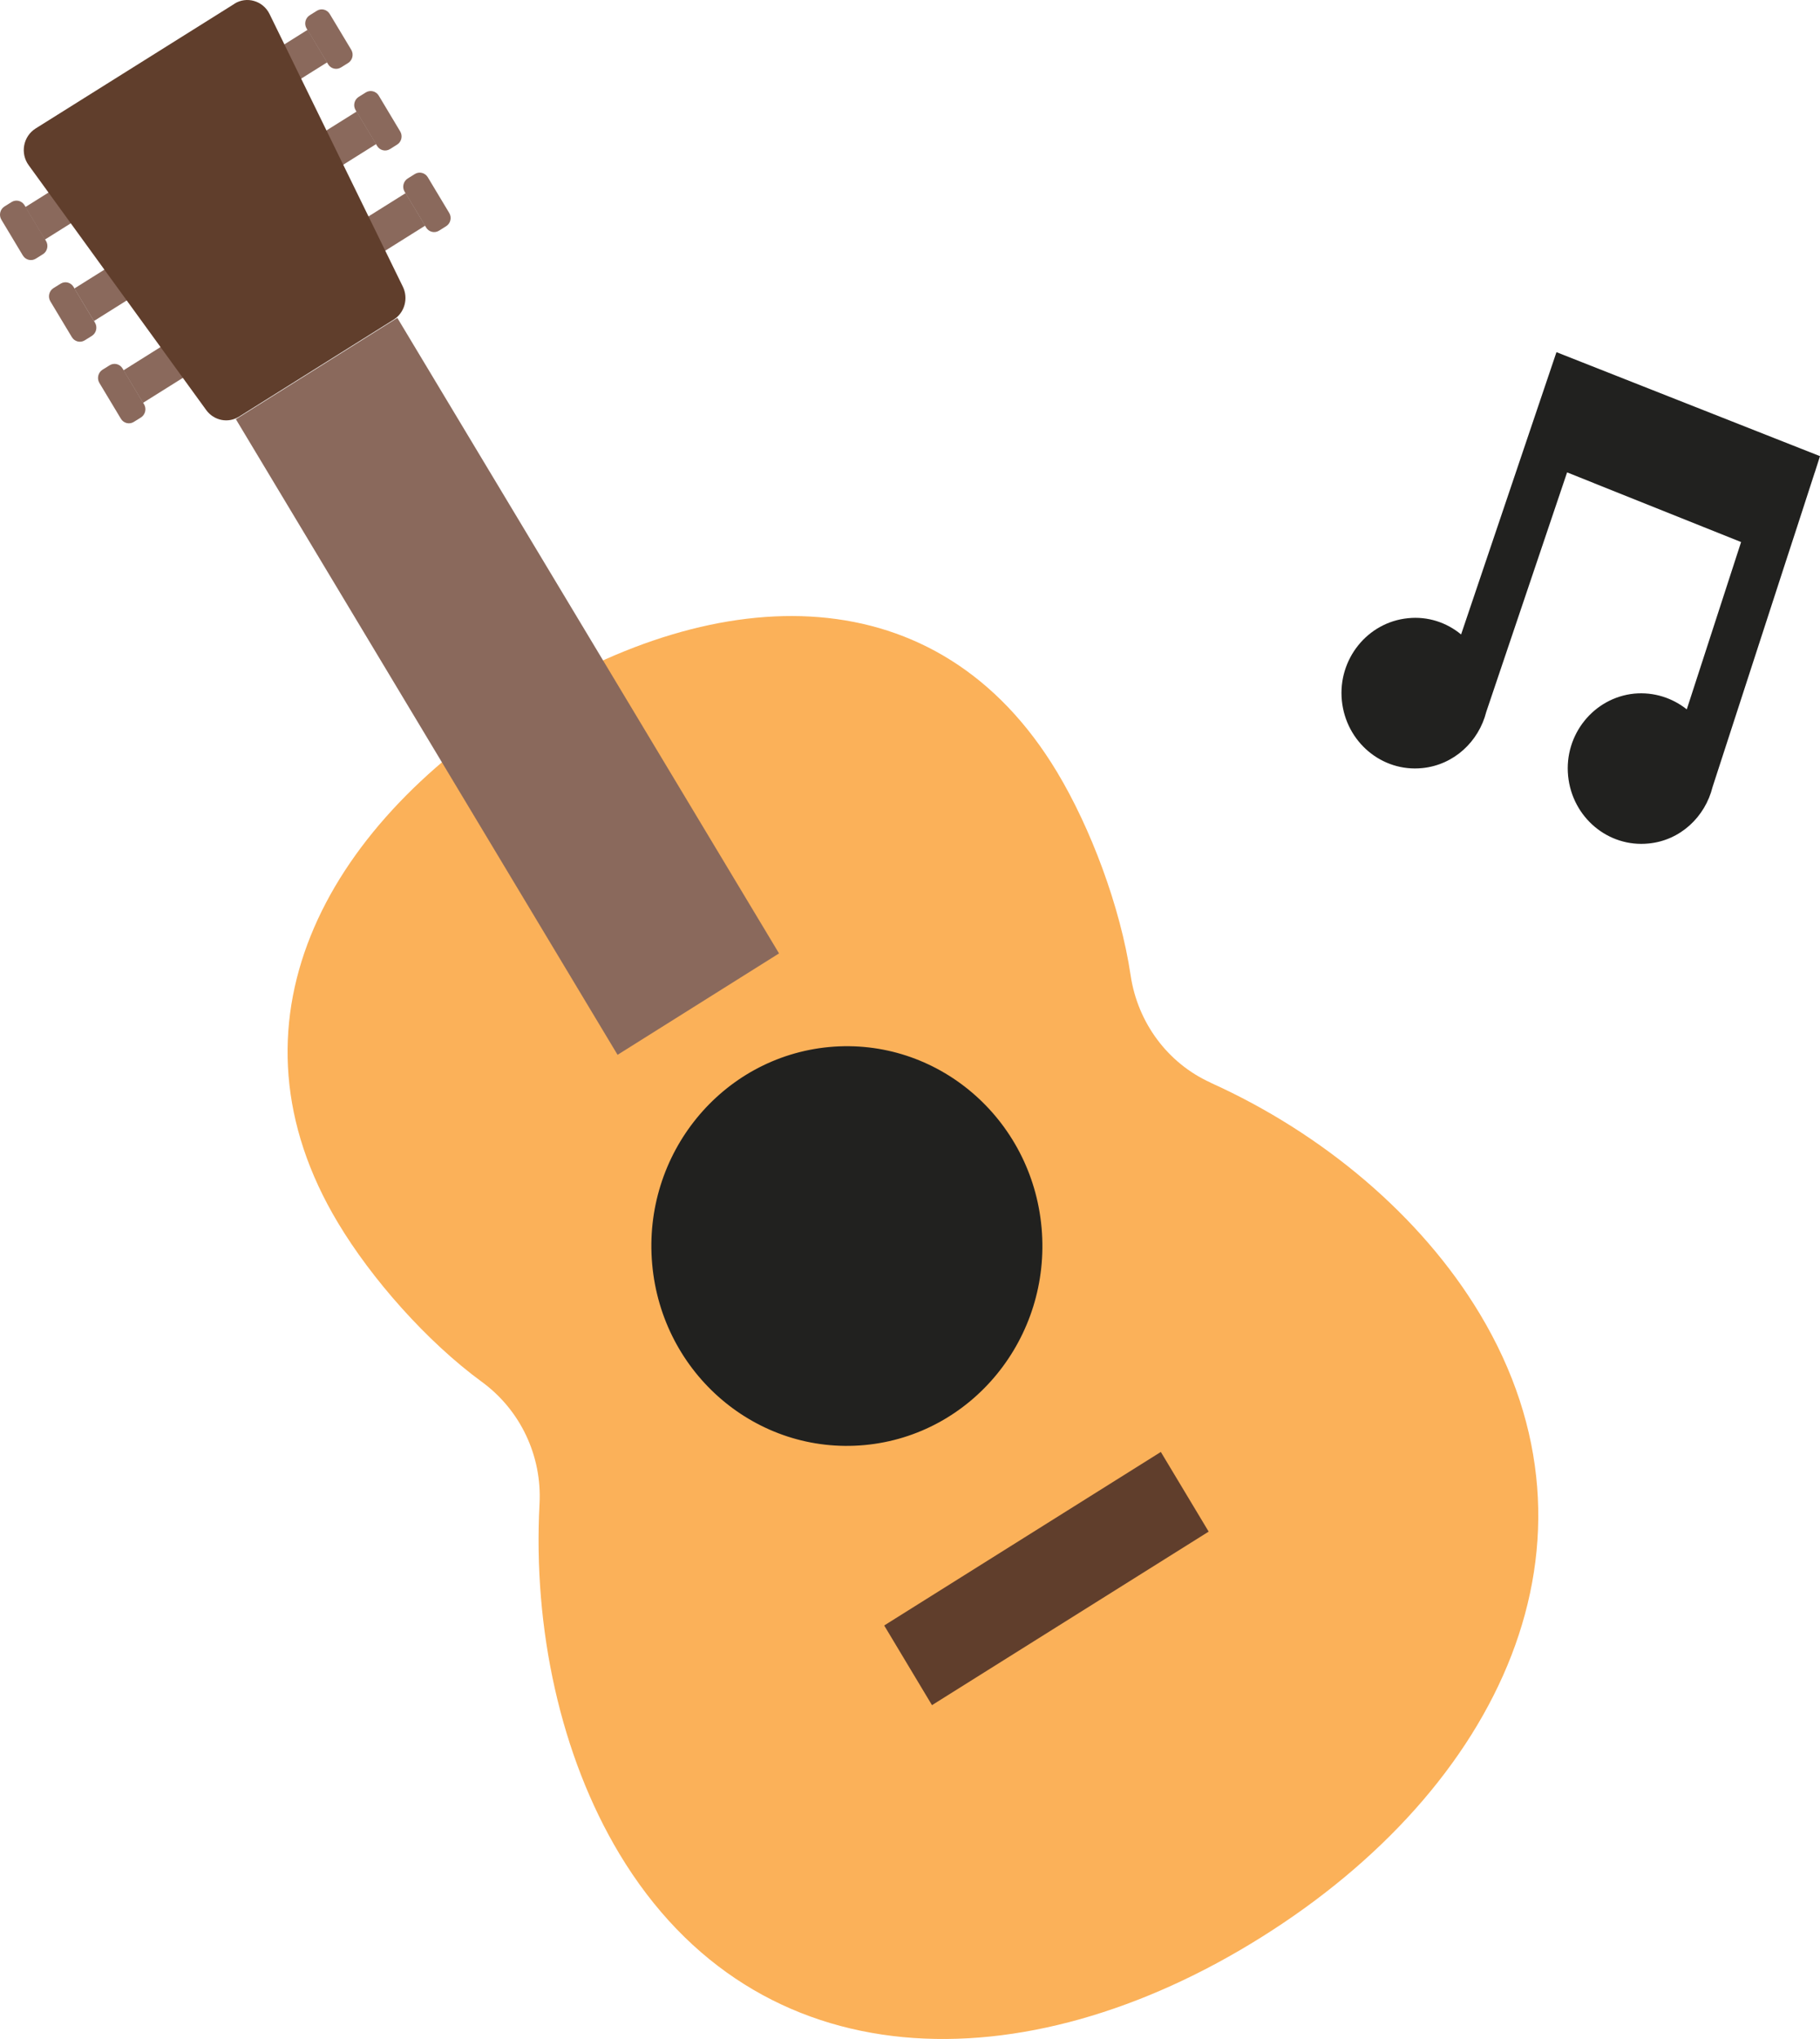
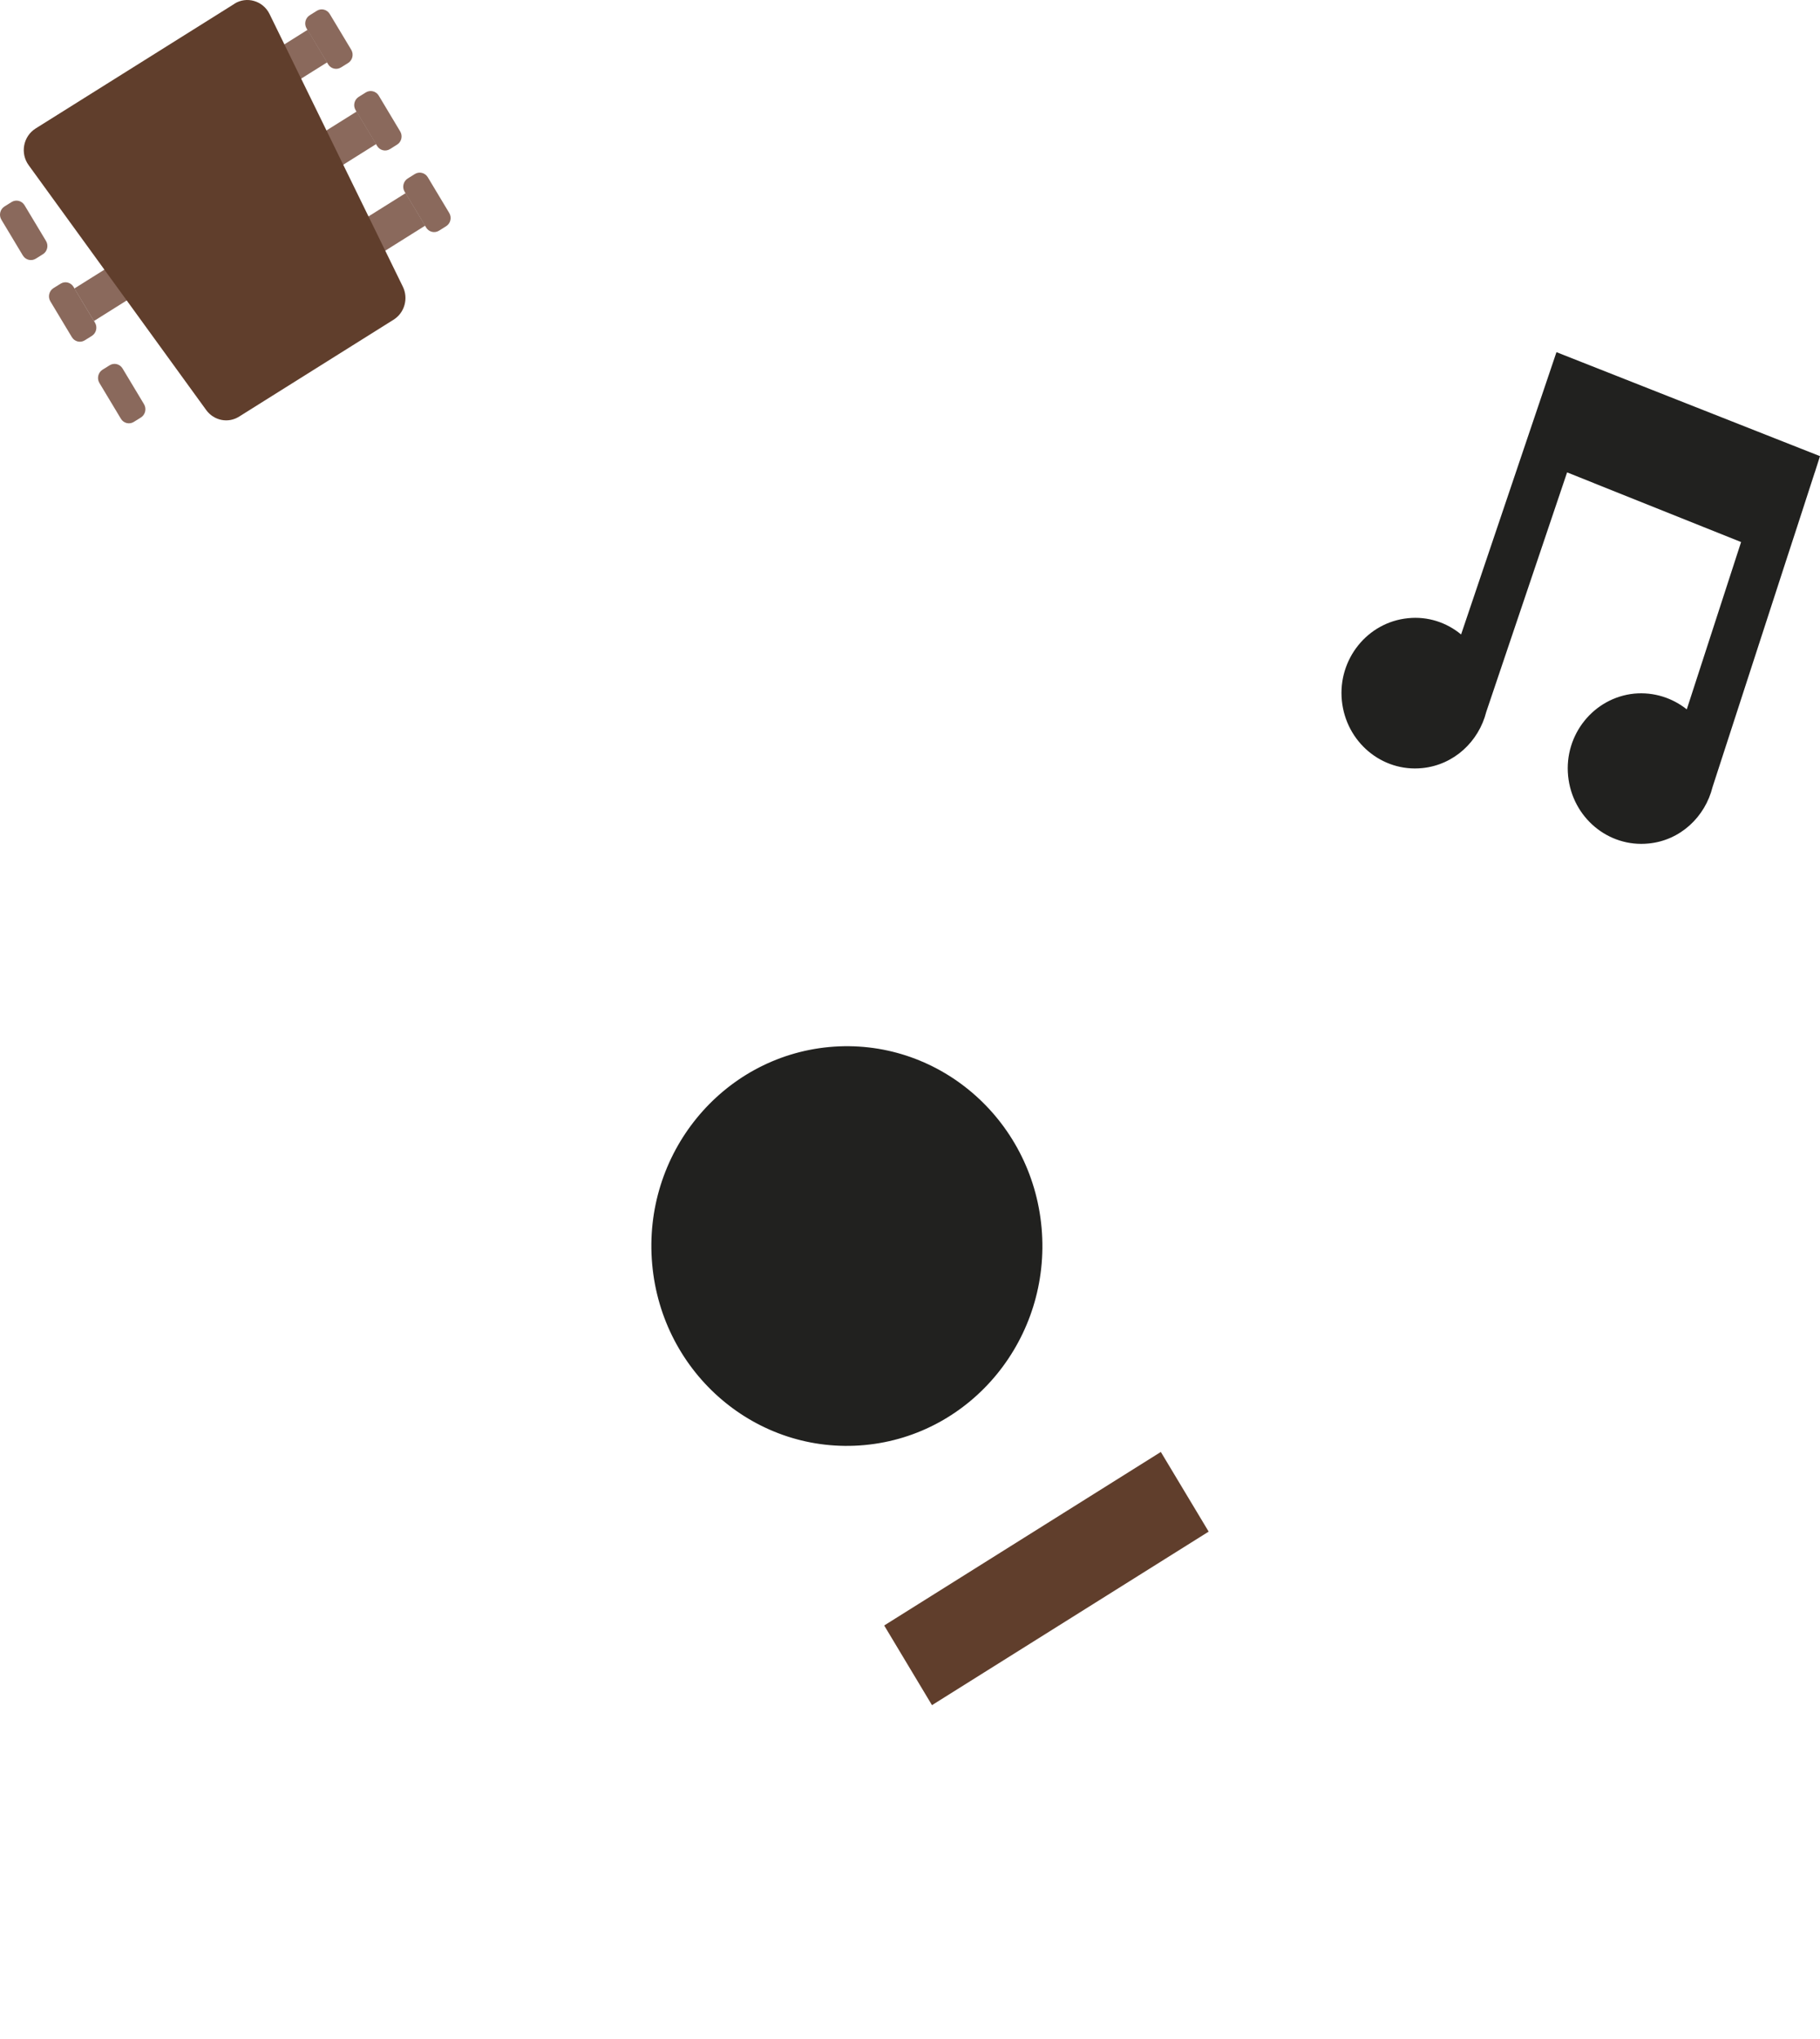
<svg xmlns="http://www.w3.org/2000/svg" width="50" height="56" viewBox="0 0 50 56" fill="none">
-   <path d="M33.267 29.738C32.081 29.205 31.254 28.088 31.061 26.786C30.779 24.896 29.958 22.729 29.04 21.204C25.767 15.758 19.779 15.925 14.324 19.344C8.87 22.762 6.015 28.142 9.288 33.589C10.204 35.118 11.721 36.844 13.244 37.957C14.293 38.726 14.894 39.981 14.822 41.304C14.641 44.727 15.397 48.213 17.013 50.909C20.791 57.2 28.136 57.293 34.663 53.198C41.19 49.108 44.431 42.371 40.654 36.084C39.034 33.388 36.333 31.124 33.261 29.738H33.267Z" fill="#FBB159" />
-   <path d="M10.916 8.731L6.48 11.513L16.966 28.97L21.402 26.185L10.916 8.731Z" fill="#8A695C" />
  <path d="M31.891 39.877L24.291 44.643L25.604 46.831L33.205 42.065L31.891 39.877Z" fill="#603E2C" />
  <path d="M23.752 39.688C26.706 39.414 28.883 36.743 28.615 33.724C28.347 30.708 25.734 28.483 22.78 28.756C19.826 29.033 17.648 31.7 17.917 34.719C18.185 37.739 20.797 39.961 23.752 39.688Z" fill="#21211F" />
-   <path d="M2.501 4.556L0.696 5.687L1.233 6.58L3.037 5.449L2.501 4.556Z" fill="#8A695C" />
  <path d="M0.984 7.104L1.179 6.982C1.301 6.905 1.339 6.742 1.264 6.618L0.674 5.636C0.599 5.512 0.44 5.472 0.318 5.549L0.123 5.671C0.002 5.747 -0.037 5.91 0.038 6.034L0.628 7.017C0.703 7.141 0.862 7.18 0.984 7.104Z" fill="#8A695C" />
  <path d="M2.33 9.346L2.524 9.225C2.646 9.148 2.684 8.985 2.609 8.861L2.02 7.879C1.945 7.754 1.785 7.715 1.664 7.792L1.469 7.913C1.347 7.99 1.309 8.153 1.384 8.277L1.974 9.259C2.049 9.384 2.208 9.423 2.33 9.346Z" fill="#8A695C" />
  <path d="M3.677 11.587L3.871 11.466C3.993 11.389 4.031 11.226 3.957 11.102L3.367 10.12C3.292 9.995 3.132 9.956 3.011 10.033L2.816 10.154C2.695 10.231 2.656 10.394 2.731 10.518L3.321 11.5C3.396 11.625 3.555 11.664 3.677 11.587Z" fill="#8A695C" />
  <path d="M3.848 6.792L2.043 7.923L2.58 8.817L4.384 7.685L3.848 6.792Z" fill="#8A695C" />
-   <path d="M5.196 9.039L3.392 10.171L3.929 11.064L5.733 9.933L5.196 9.039Z" fill="#8A695C" />
  <path d="M7.183 2.843L8.988 1.712L8.451 0.818L6.647 1.95L7.183 2.843Z" fill="#8A695C" />
  <path d="M8.703 0.297L8.509 0.419C8.387 0.495 8.348 0.658 8.423 0.783L9.014 1.765C9.088 1.889 9.247 1.928 9.37 1.851L9.564 1.73C9.686 1.653 9.724 1.49 9.649 1.366L9.059 0.384C8.984 0.259 8.825 0.22 8.703 0.297Z" fill="#8A695C" />
  <path d="M10.049 2.539L9.854 2.661C9.732 2.738 9.694 2.901 9.769 3.025L10.359 4.007C10.434 4.132 10.593 4.171 10.715 4.094L10.909 3.972C11.031 3.896 11.069 3.733 10.994 3.609L10.405 2.626C10.33 2.502 10.17 2.463 10.049 2.539Z" fill="#8A695C" />
  <path d="M11.396 4.78L11.201 4.902C11.08 4.979 11.041 5.142 11.116 5.266L11.706 6.248C11.781 6.373 11.94 6.412 12.062 6.335L12.256 6.213C12.379 6.137 12.416 5.974 12.342 5.85L11.752 4.867C11.677 4.743 11.518 4.704 11.396 4.78Z" fill="#8A695C" />
  <path d="M8.531 5.088L10.335 3.956L9.798 3.063L7.994 4.194L8.531 5.088Z" fill="#8A695C" />
  <path d="M9.876 7.329L11.681 6.197L11.144 5.304L9.339 6.435L9.876 7.329Z" fill="#8A695C" />
  <path d="M6.437 0.107L0.98 3.528C0.637 3.743 0.548 4.21 0.788 4.538L5.665 11.262C5.877 11.553 6.271 11.633 6.572 11.44L10.813 8.78C11.115 8.591 11.226 8.195 11.066 7.871L7.406 0.387C7.228 0.021 6.777 -0.112 6.437 0.104V0.107Z" fill="#603E2C" />
  <path d="M49.856 12.978L50 12.528L42.76 9.672L41.956 12.05L40.14 17.425C39.744 17.097 39.228 16.922 38.68 16.979C37.568 17.089 36.752 18.105 36.864 19.239C36.976 20.377 37.964 21.209 39.076 21.095C39.944 21.007 40.624 20.369 40.832 19.55L43.052 12.974L47.832 14.887L46.34 19.482C45.944 19.168 45.436 19 44.896 19.05C43.784 19.163 42.968 20.175 43.08 21.309C43.192 22.448 44.18 23.279 45.292 23.166C46.164 23.082 46.844 22.435 47.048 21.616L49.072 15.385L49.368 14.478L49.856 12.974V12.978Z" fill="#21211F" />
</svg>